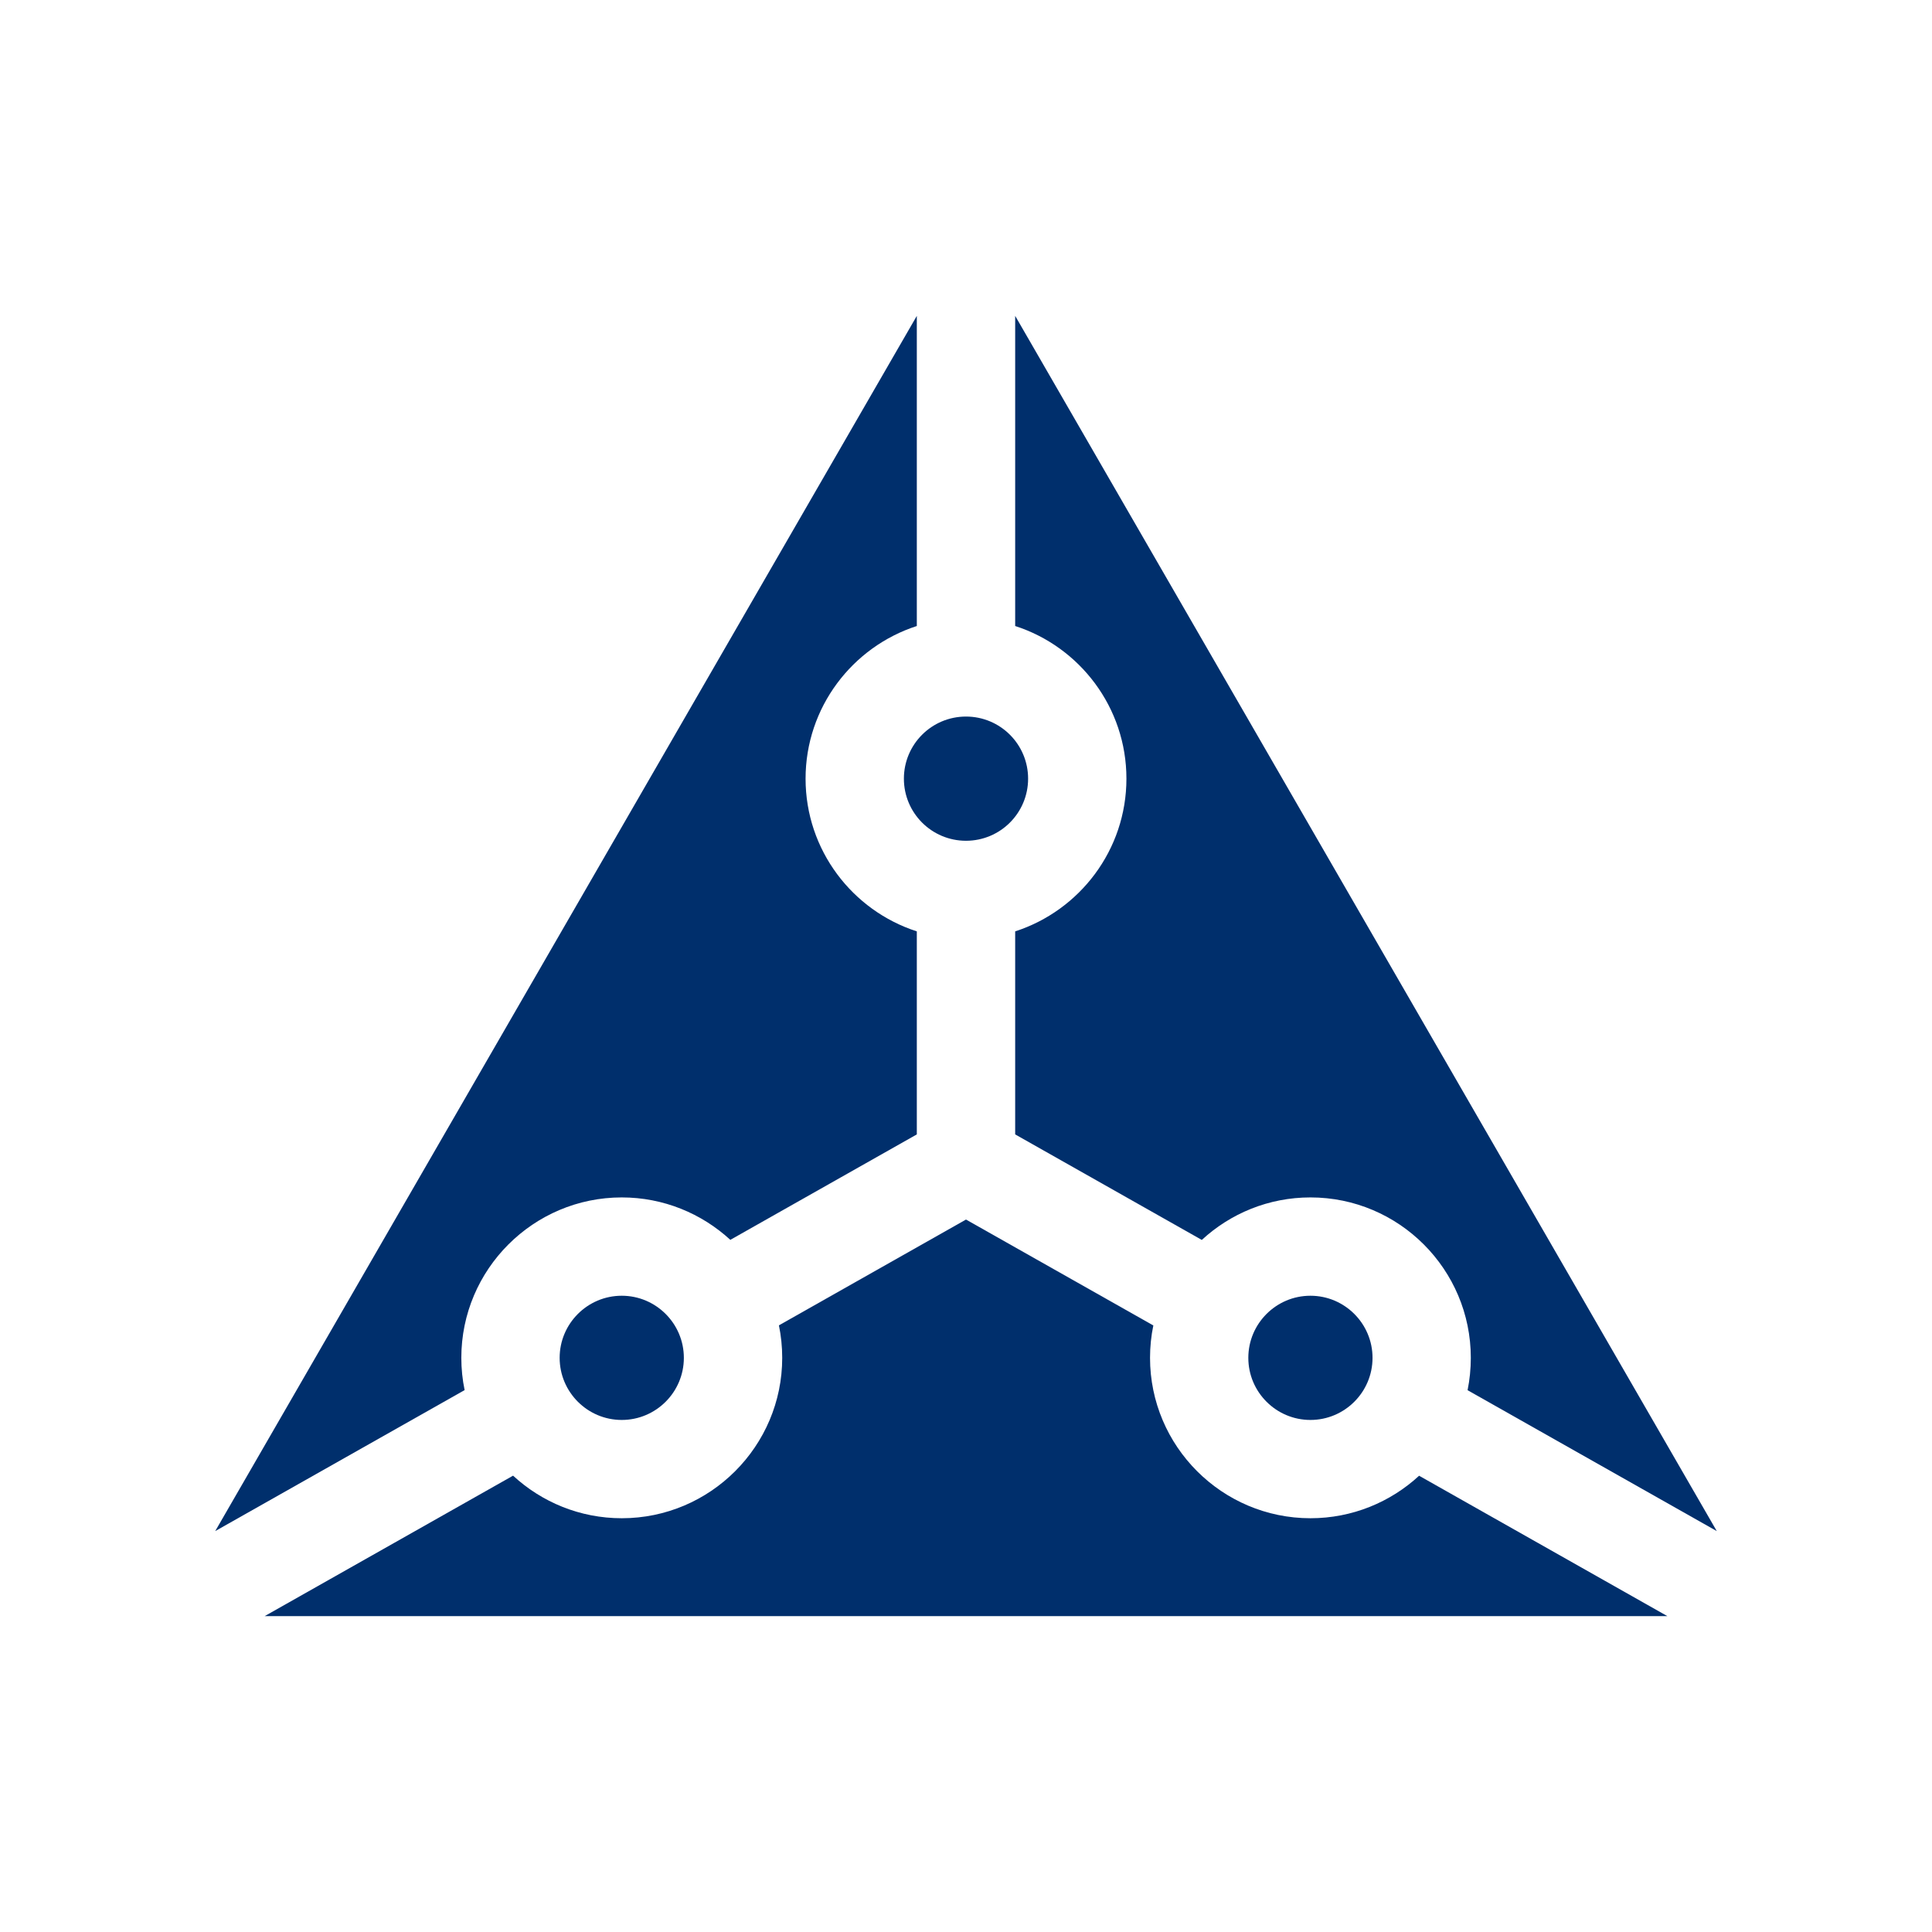
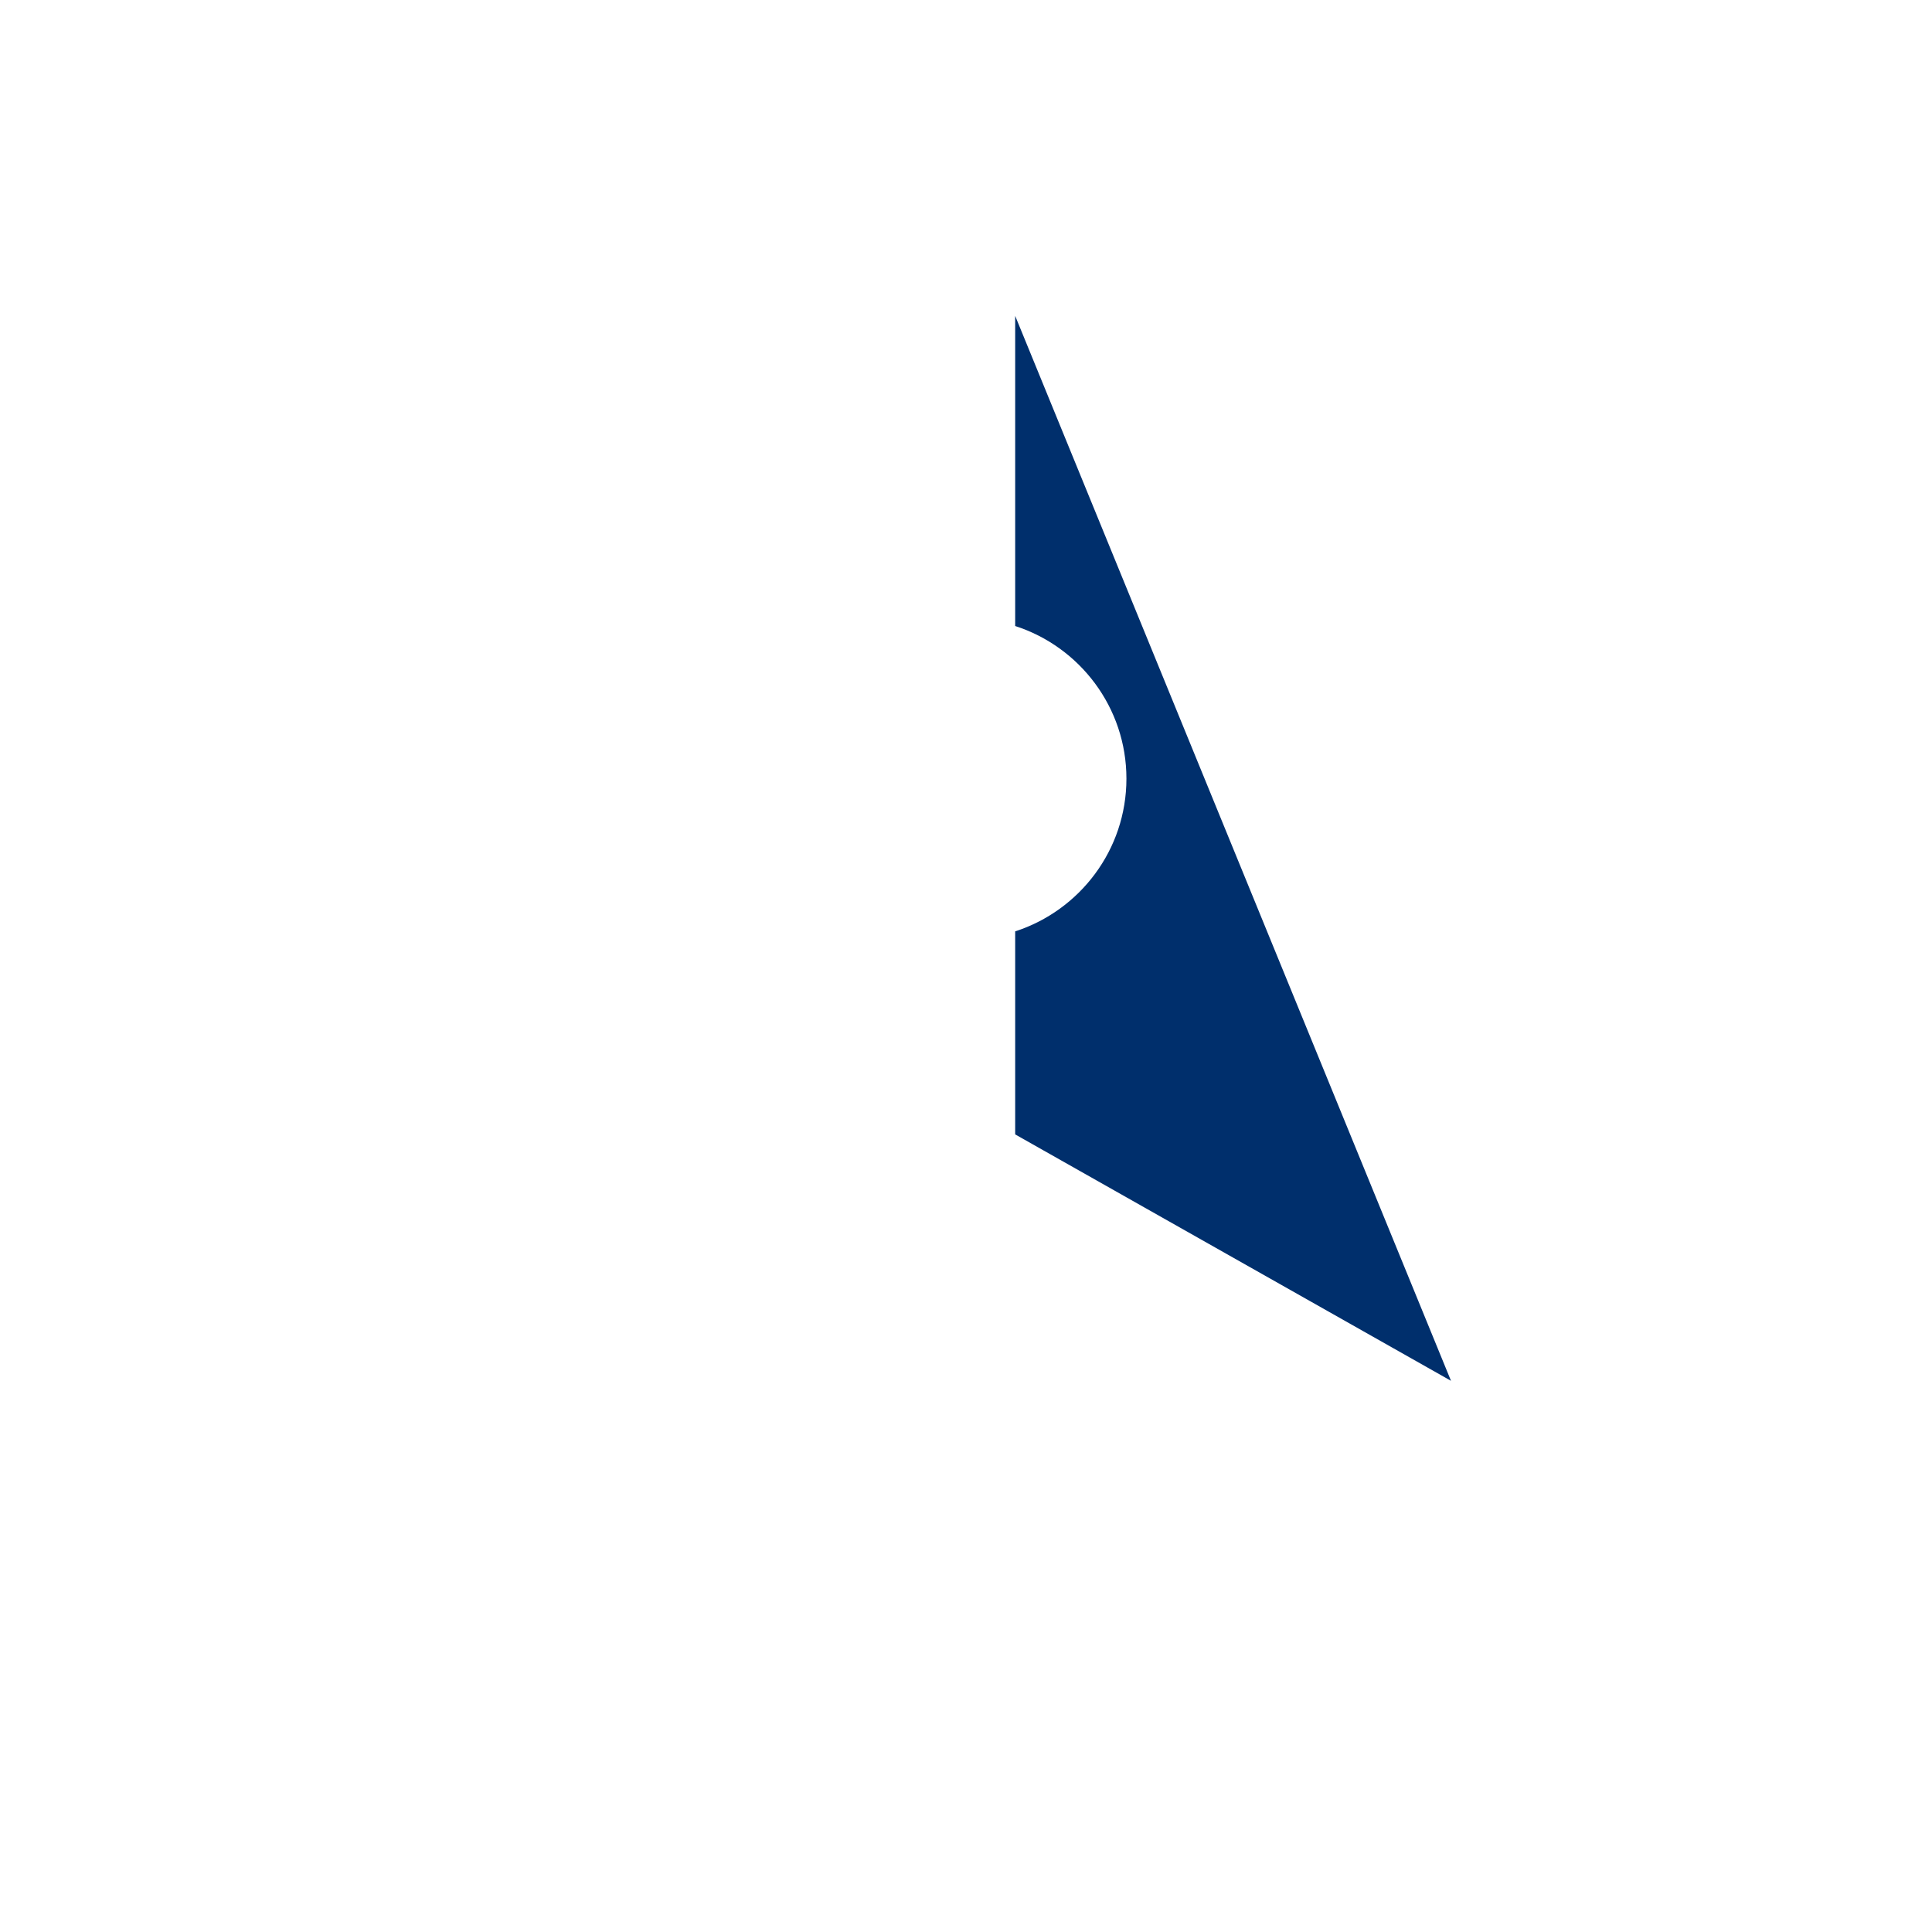
<svg xmlns="http://www.w3.org/2000/svg" id="Layer_1" data-name="Layer 1" viewBox="0 0 55 55">
  <defs>
    <style>
      .cls-1 {
        fill: #002f6c;
      }
    </style>
  </defs>
  <g id="radar_chart" data-name="radar chart">
    <g id="Group_10" data-name="Group 10">
-       <path id="Vector_45" data-name="Vector 45" class="cls-1" d="M19.468,38.655c0-.975-.793-1.768-1.768-1.768s-1.768.793-1.768,1.768.793,1.768,1.768,1.768,1.768-.793,1.768-1.768Z" />
-       <path id="Vector_46" data-name="Vector 46" class="cls-1" d="M27.5,23.935c.977,0,1.768-.791,1.768-1.768s-.791-1.768-1.768-1.768-1.768.791-1.768,1.768.791,1.768,1.768,1.768Z" />
-       <path id="Vector_47" data-name="Vector 47" class="cls-1" d="M47.467,46.008l-7.068-3.997c-.814.751-1.902,1.21-3.093,1.21-2.518,0-4.567-2.049-4.567-4.567,0-.315.032-.624.094-.921l-5.333-3.015-5.326,3.012c.062.299.094.608.094.924,0,2.518-2.05,4.567-4.567,4.567-1.193,0-2.28-.46-3.095-1.212l-7.072,3.999h39.933Z" />
-       <path id="Vector_48" data-name="Vector 48" class="cls-1" d="M39.073,38.655c0-.975-.793-1.768-1.768-1.768s-1.768.793-1.768,1.768.793,1.768,1.768,1.768,1.768-.793,1.768-1.768Z" />
-       <path id="Vector_49" data-name="Vector 49" class="cls-1" d="M13.227,39.573c-.062-.297-.094-.604-.094-.918,0-2.518,2.05-4.567,4.567-4.567,1.19,0,2.276.459,3.091,1.208l5.309-3.002v-5.78c-1.836-.592-3.167-2.316-3.167-4.346s1.332-3.754,3.167-4.347v-8.829L6.127,43.587l7.1-4.014Z" />
-       <path id="Vector_50" data-name="Vector 50" class="cls-1" d="M28.9,17.821c1.836.592,3.167,2.316,3.167,4.346s-1.332,3.754-3.167,4.347v5.78l5.313,3.004c.814-.751,1.9-1.21,3.093-1.21,2.518,0,4.565,2.048,4.565,4.567,0,.316-.032.624-.092.921l7.094,4.011L28.9,8.992v8.829Z" />
+       <path id="Vector_50" data-name="Vector 50" class="cls-1" d="M28.9,17.821c1.836.592,3.167,2.316,3.167,4.346s-1.332,3.754-3.167,4.347v5.78l5.313,3.004l7.094,4.011L28.9,8.992v8.829Z" />
    </g>
  </g>
</svg>